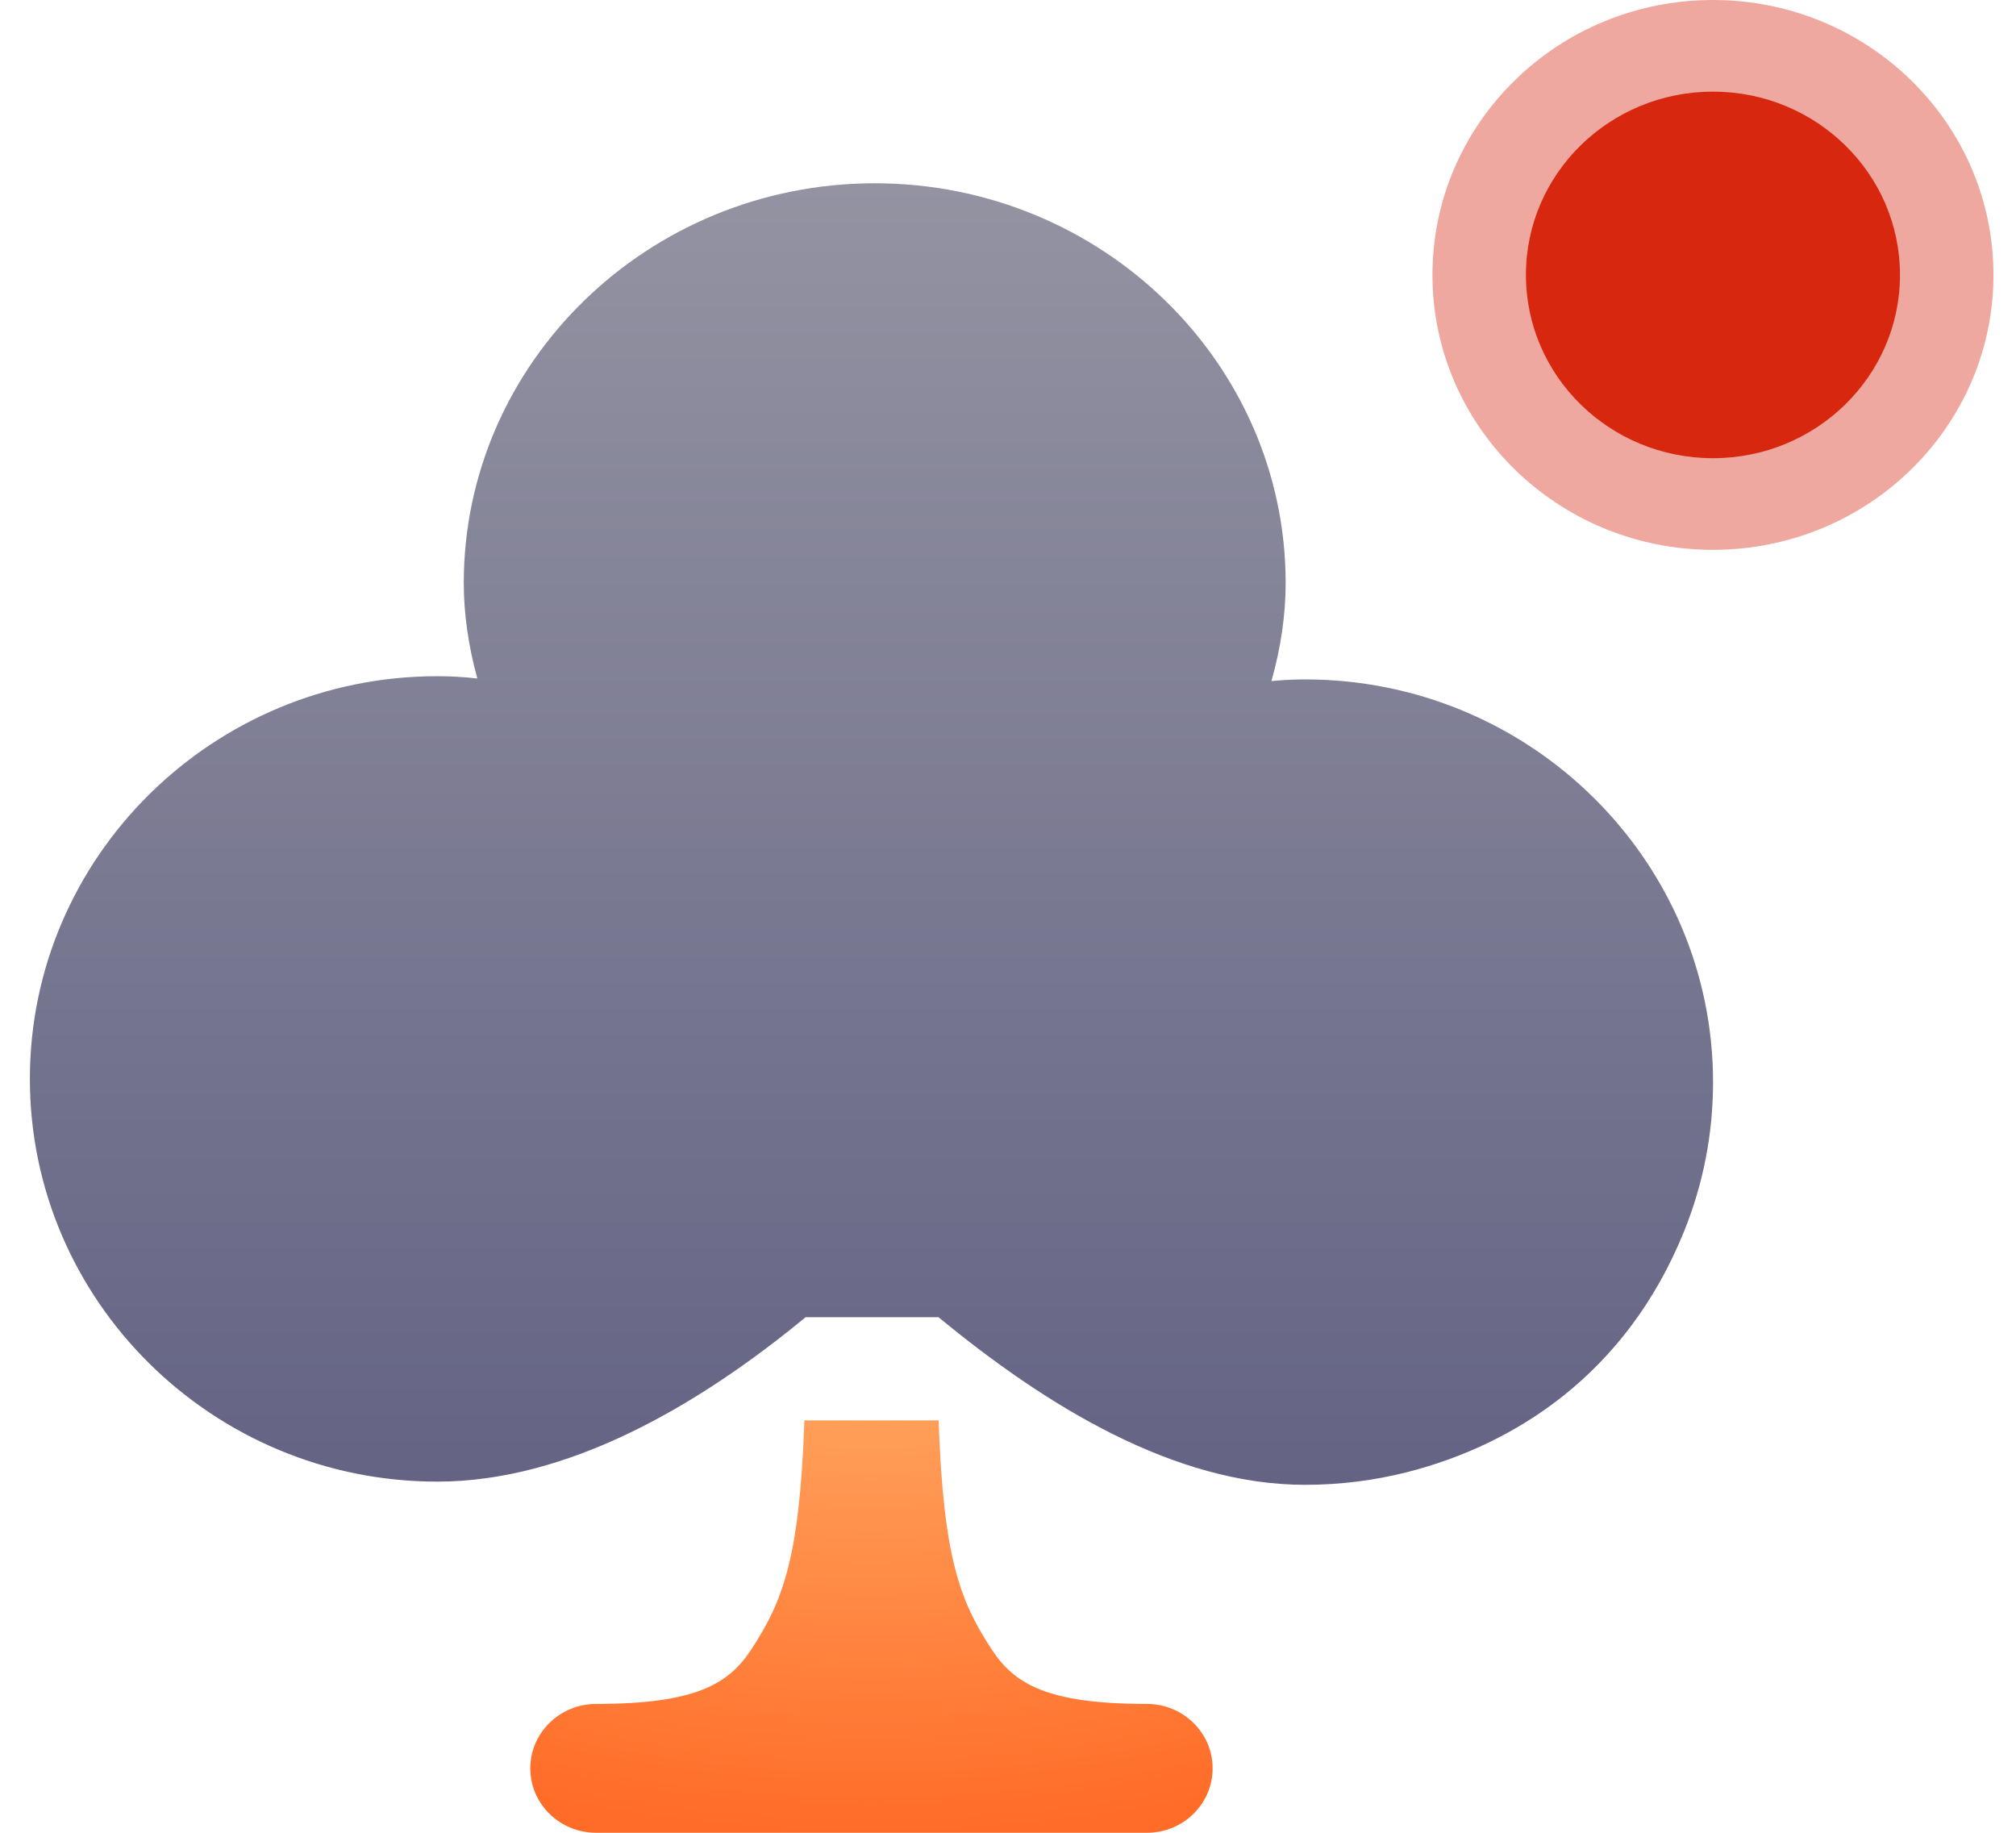
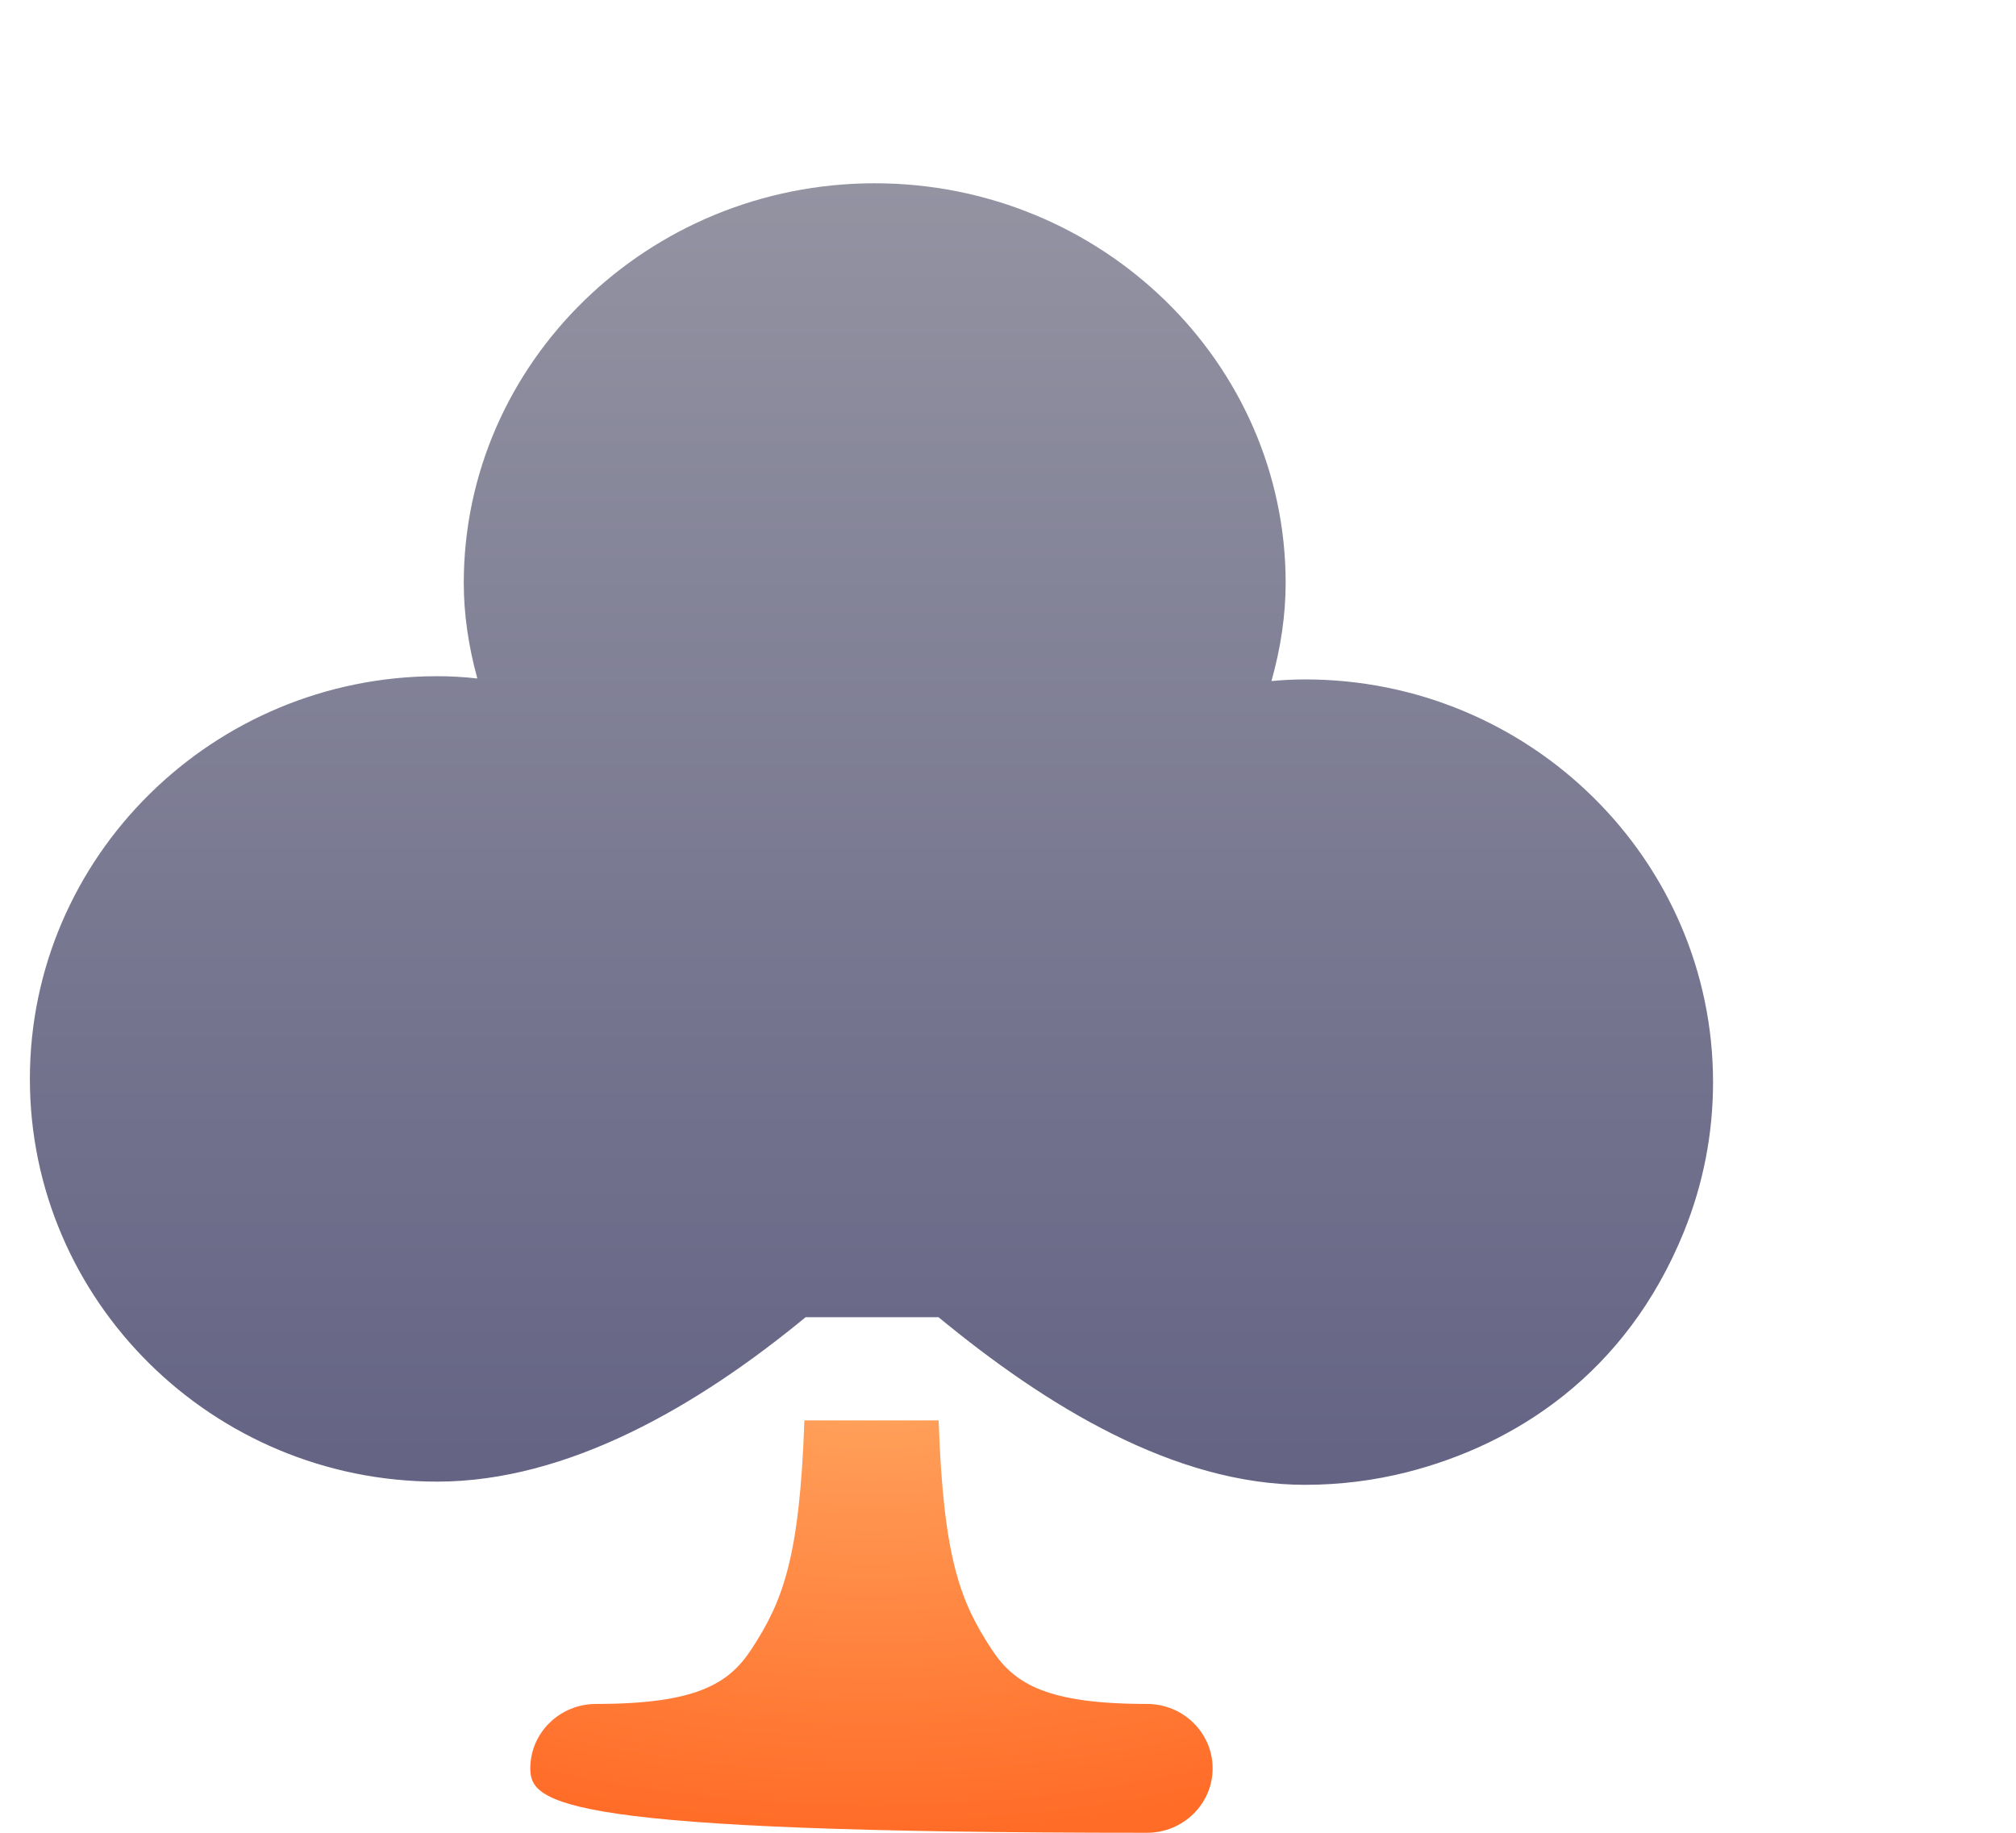
<svg xmlns="http://www.w3.org/2000/svg" width="22" height="20" viewBox="0 0 22 20" fill="none">
-   <ellipse opacity="0.4" cx="18.693" cy="3" rx="3.061" ry="3" fill="#D7270F" />
-   <ellipse cx="18.693" cy="3" rx="2.041" ry="2" fill="#D7270F" />
  <path d="M13.875 7.432C13.999 7.42 14.121 7.414 14.242 7.414C16.697 7.414 18.694 9.385 18.694 11.809C18.694 12.371 18.587 12.92 18.377 13.439C17.745 15 16.523 15.767 15.358 16.064C14.996 16.156 14.62 16.203 14.242 16.203C12.814 16.203 11.411 15.338 10.242 14.374H8.791C7.622 15.338 6.201 16.168 4.772 16.168C2.321 16.168 0.326 14.197 0.326 11.773C0.326 9.35 2.321 7.379 4.772 7.379C4.915 7.379 5.061 7.387 5.209 7.404C5.111 7.047 5.061 6.698 5.061 6.362C5.061 3.957 7.073 2 9.546 2C12.018 2 14.03 3.957 14.03 6.362C14.03 6.707 13.978 7.065 13.875 7.432Z" fill="url(#paint0_linear)" />
-   <path d="M6.505 18.594C7.596 18.594 7.952 18.375 8.199 17.999C8.538 17.48 8.726 17.016 8.778 15.5H10.243C10.295 17.017 10.482 17.48 10.822 17.999C11.068 18.375 11.425 18.594 12.516 18.594C12.912 18.594 13.233 18.909 13.233 19.297C13.233 19.685 12.912 20 12.516 20H6.505C6.108 20 5.787 19.685 5.787 19.297C5.787 18.909 6.108 18.594 6.505 18.594Z" fill="url(#paint1_radial)" />
+   <path d="M6.505 18.594C7.596 18.594 7.952 18.375 8.199 17.999C8.538 17.48 8.726 17.016 8.778 15.5H10.243C10.295 17.017 10.482 17.48 10.822 17.999C11.068 18.375 11.425 18.594 12.516 18.594C12.912 18.594 13.233 18.909 13.233 19.297C13.233 19.685 12.912 20 12.516 20C6.108 20 5.787 19.685 5.787 19.297C5.787 18.909 6.108 18.594 6.505 18.594Z" fill="url(#paint1_radial)" />
  <defs>
    <linearGradient id="paint0_linear" x1="9.51" y1="2" x2="9.51" y2="16.203" gradientUnits="userSpaceOnUse">
      <stop stop-color="#9393A2" />
      <stop offset="1" stop-color="#646384" />
    </linearGradient>
    <radialGradient id="paint1_radial" cx="0" cy="0" r="1" gradientUnits="userSpaceOnUse" gradientTransform="translate(9.51 14.727) rotate(90) scale(5.273 9.844)">
      <stop stop-color="#FFA862" />
      <stop offset="1" stop-color="#FF6C28" />
    </radialGradient>
  </defs>
</svg>